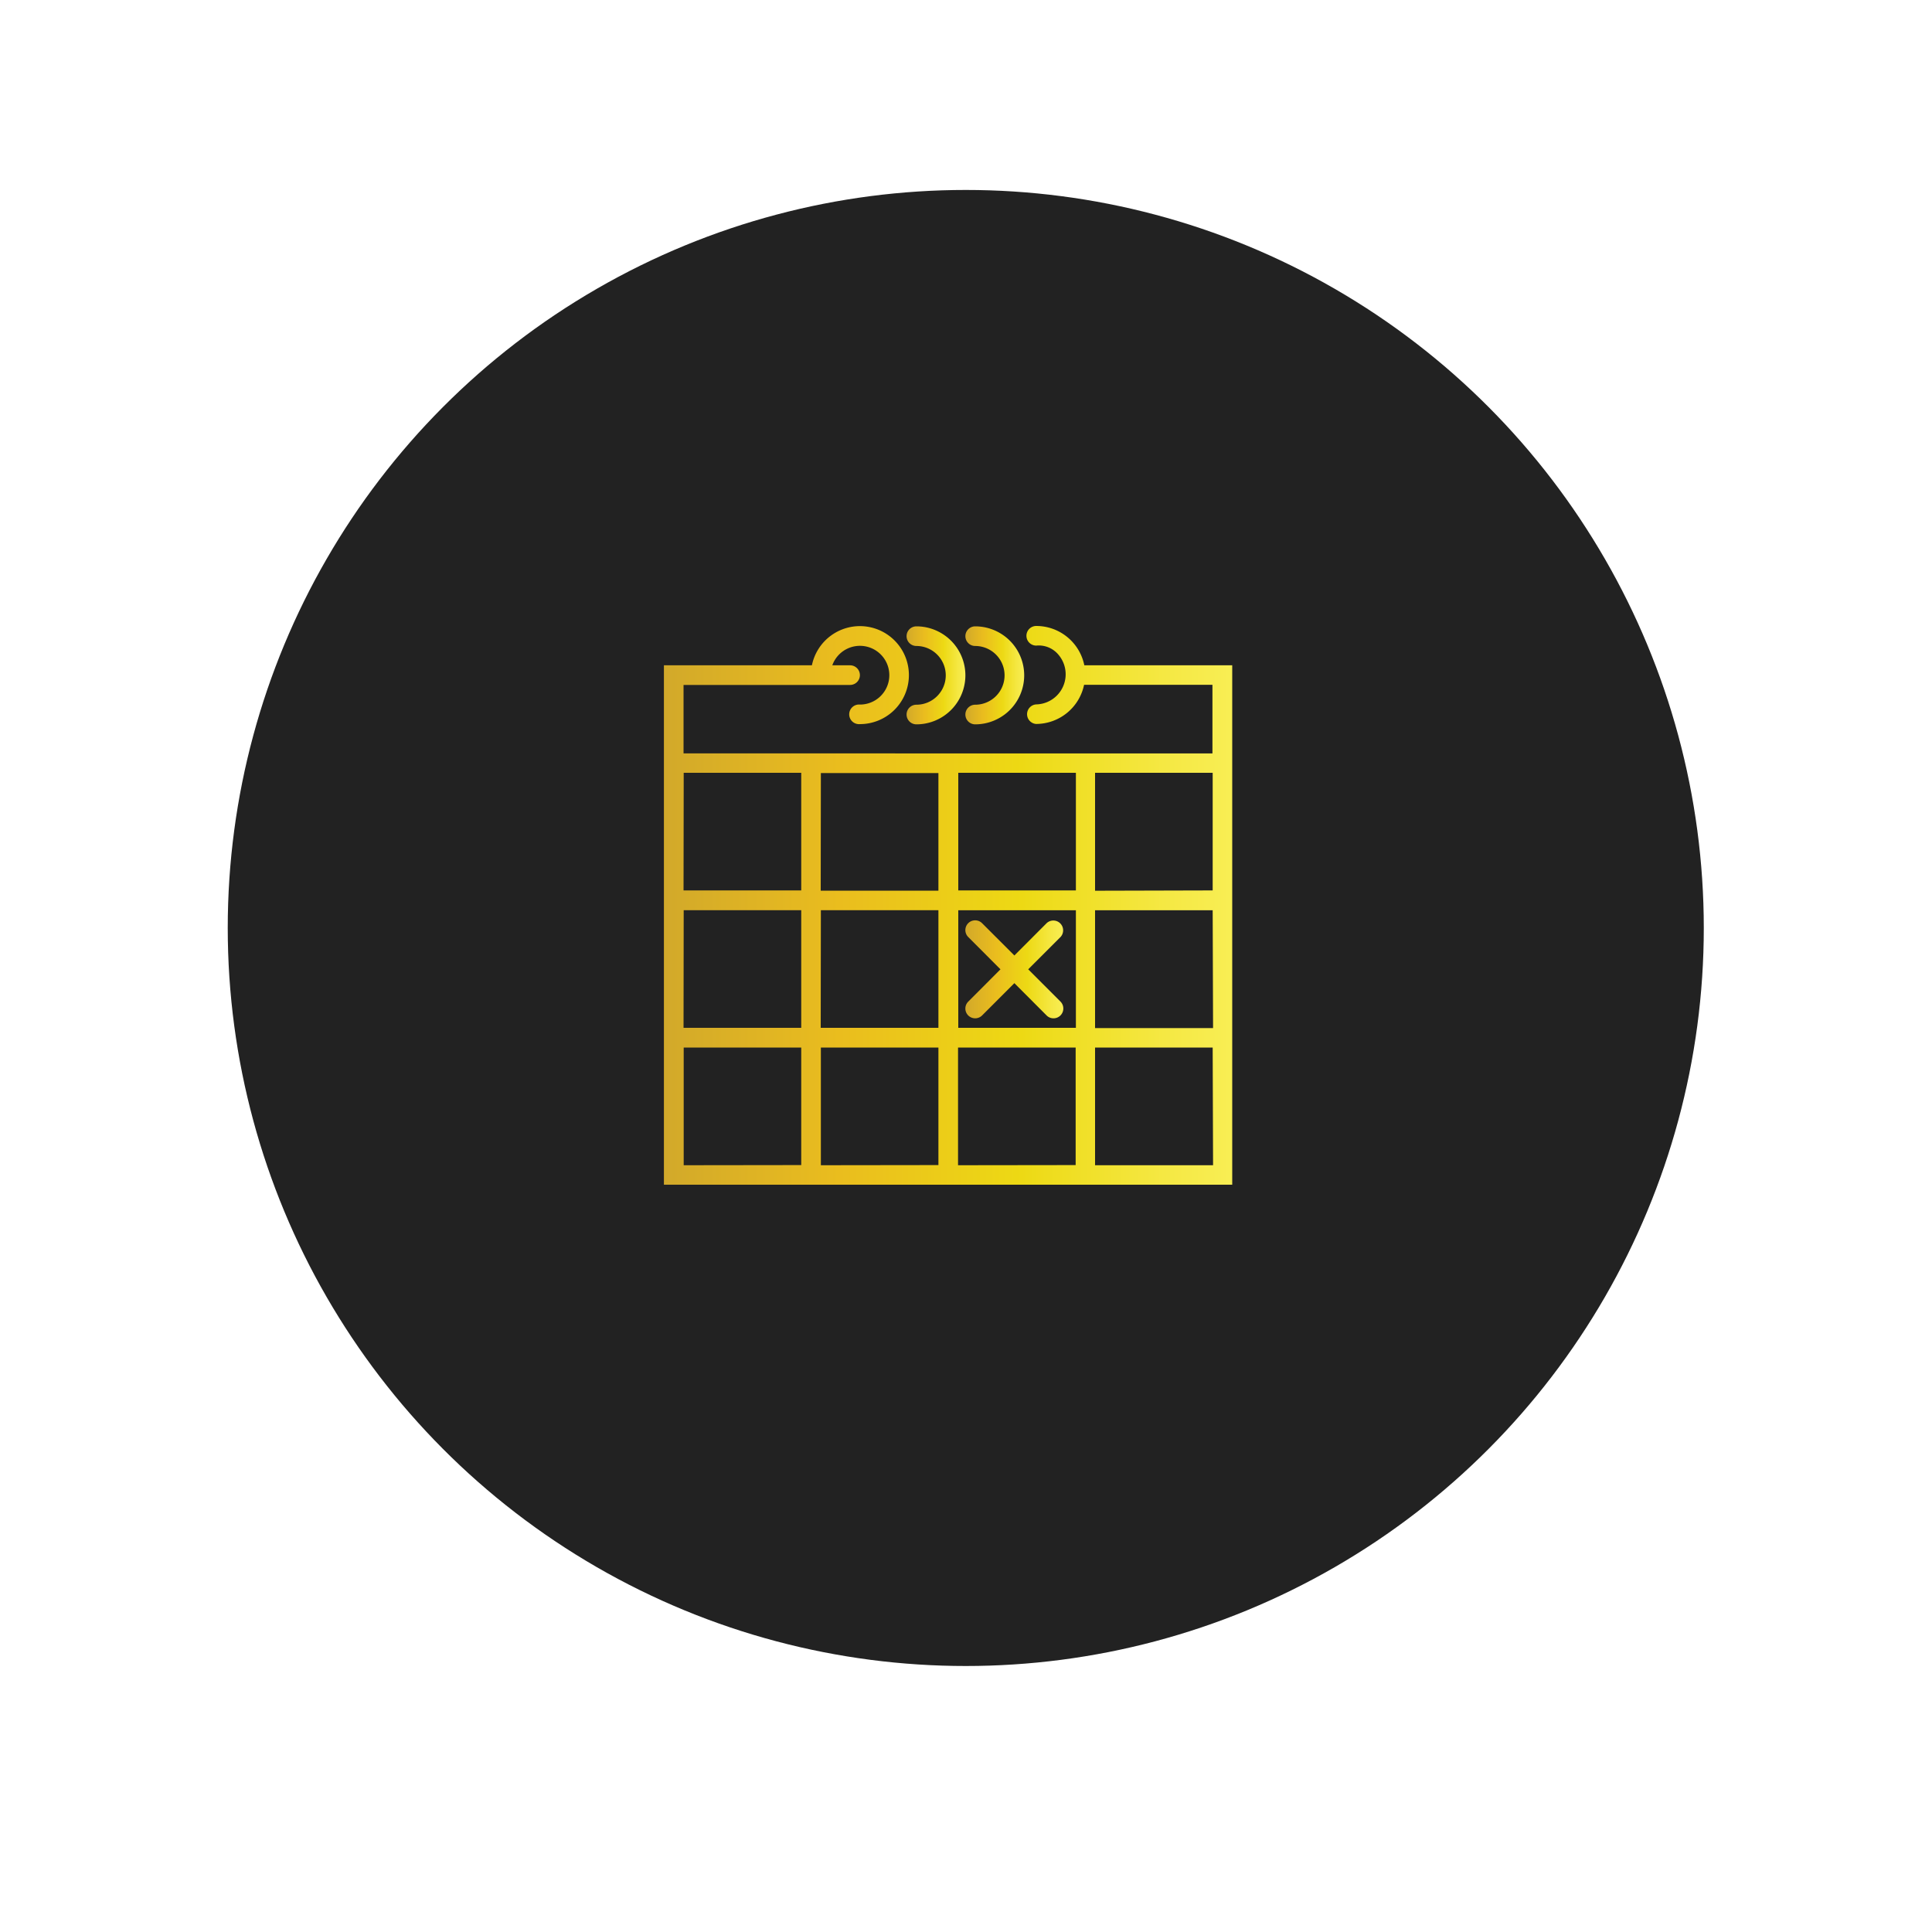
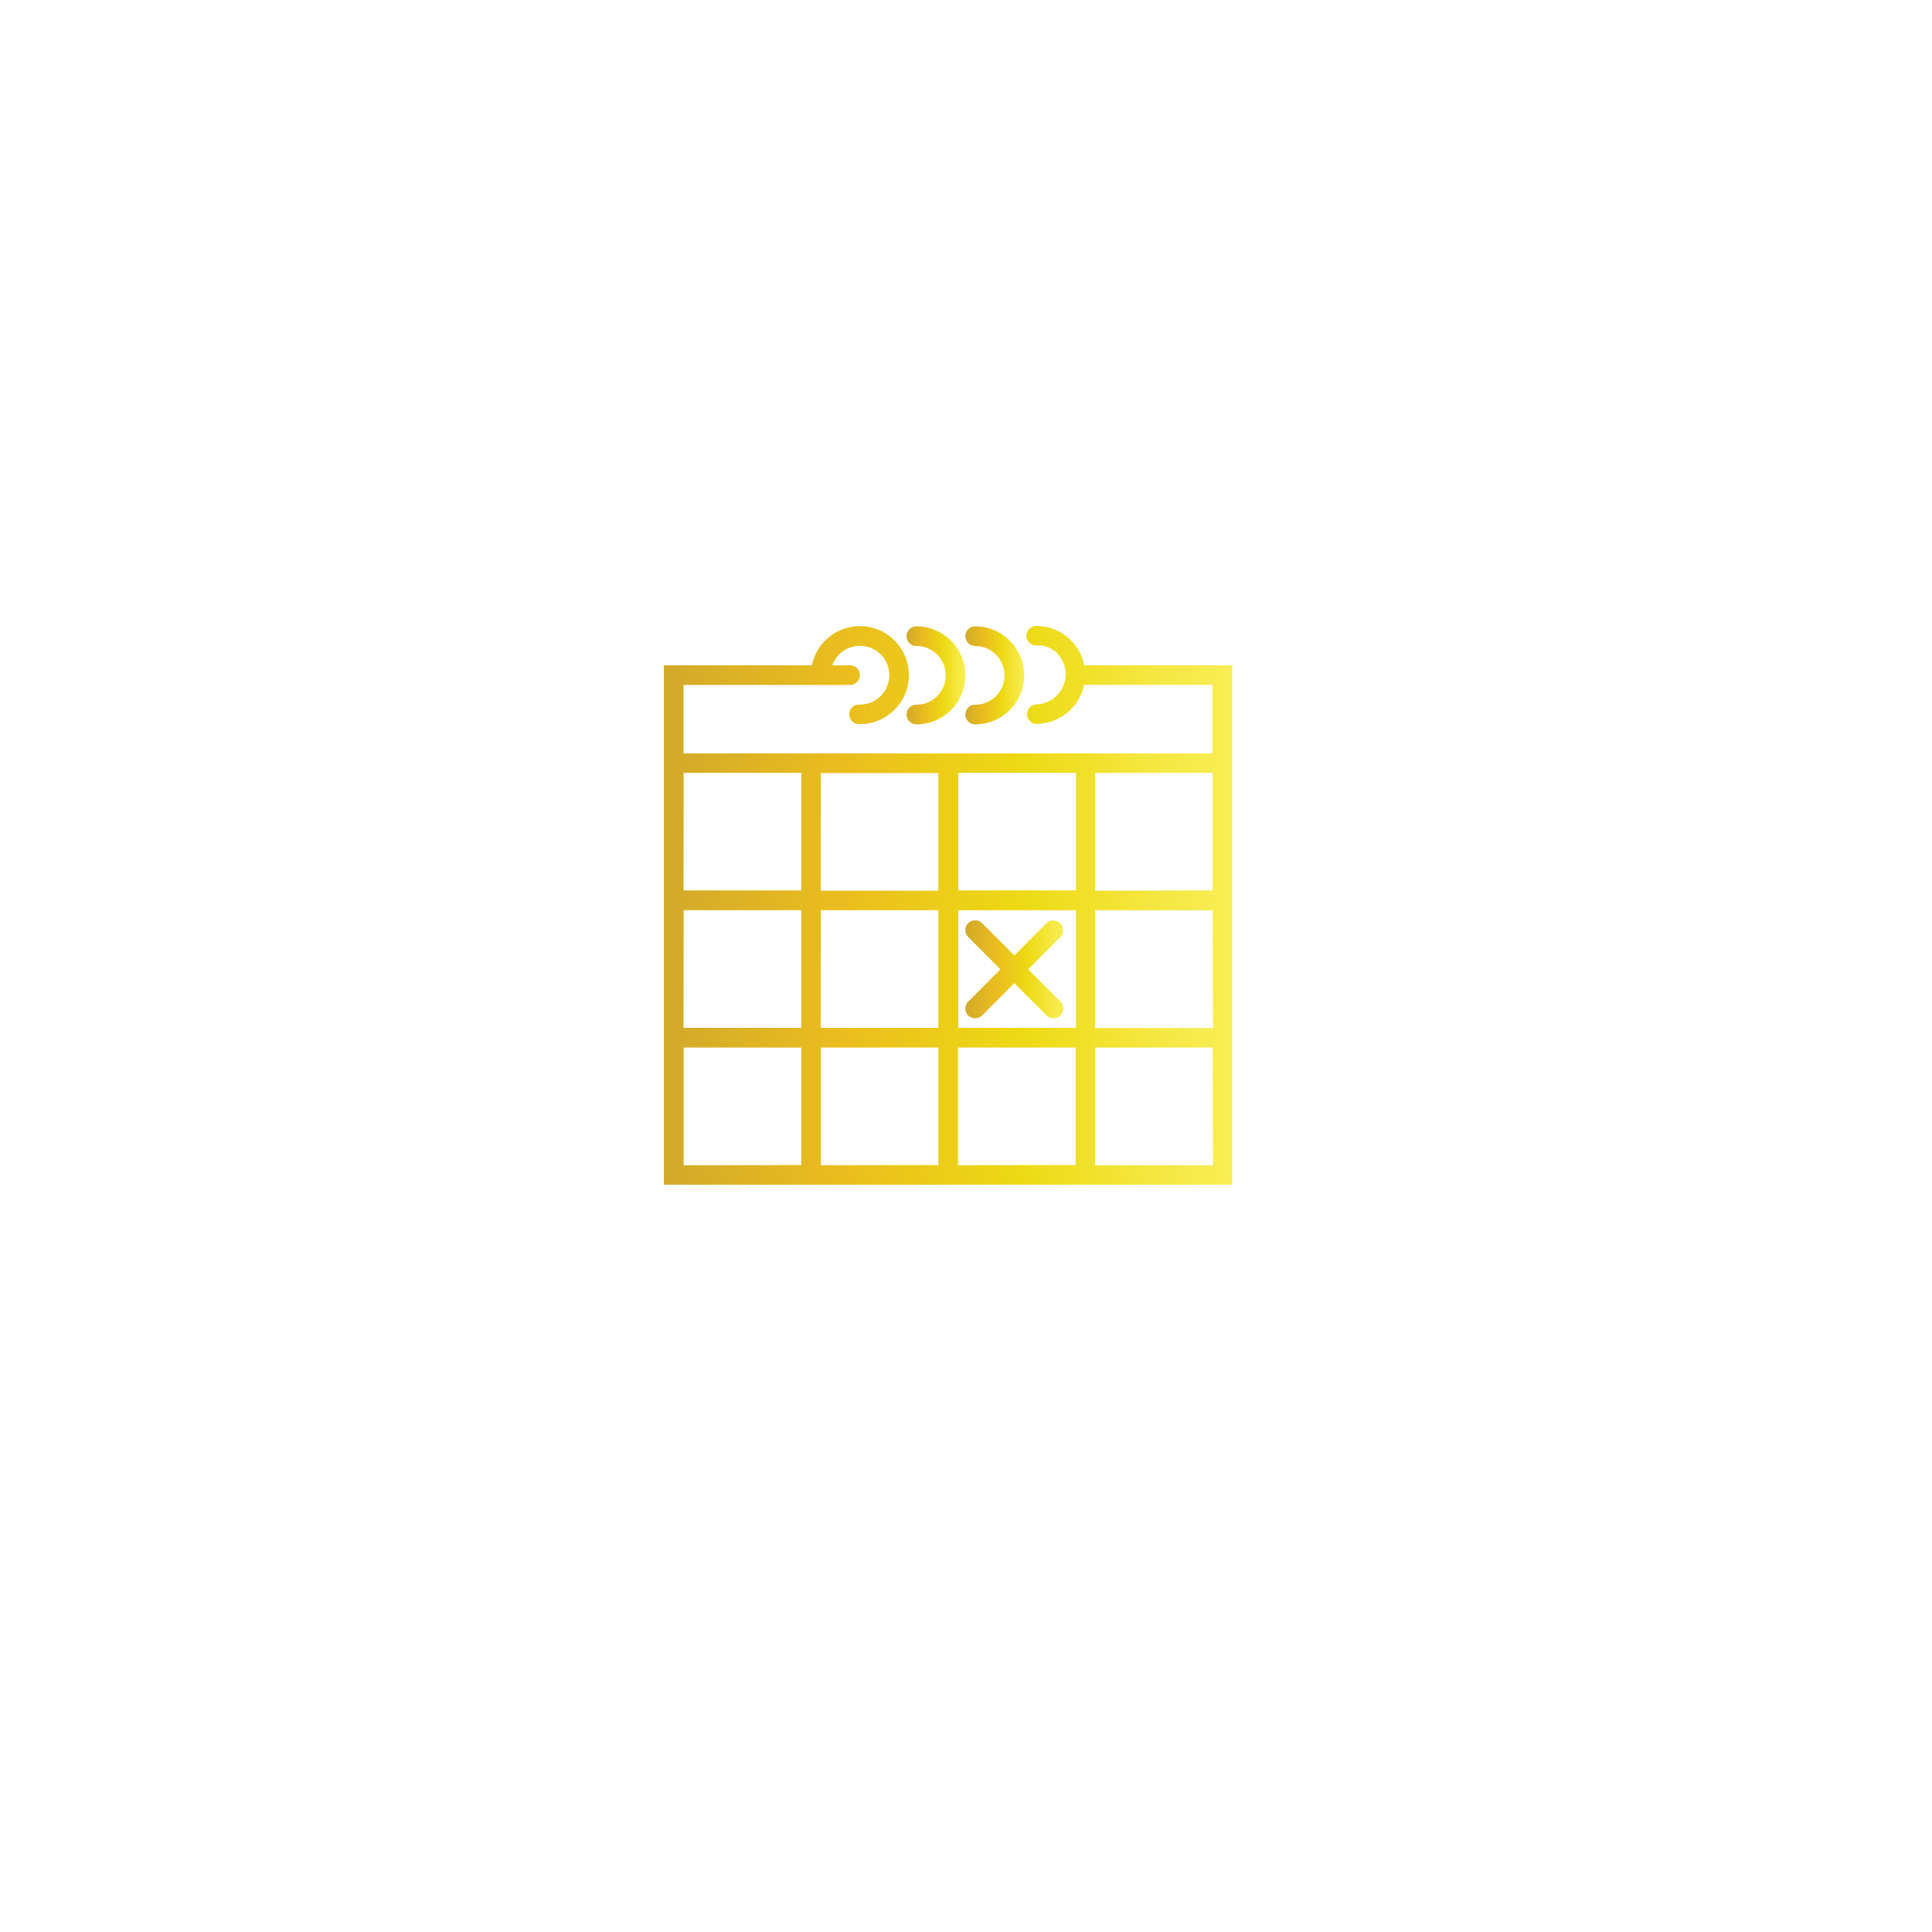
<svg xmlns="http://www.w3.org/2000/svg" xmlns:xlink="http://www.w3.org/1999/xlink" id="Layer_1" data-name="Layer 1" viewBox="0 0 250 250">
  <defs>
    <style>.cls-1{fill:#222;}.cls-2{fill:url(#linear-gradient);}.cls-3{fill:url(#linear-gradient-2);}.cls-4{fill:url(#linear-gradient-3);}.cls-5{fill:url(#linear-gradient-4);}</style>
    <linearGradient id="linear-gradient" x1="85.91" y1="117.16" x2="159.45" y2="117.16" gradientUnits="userSpaceOnUse">
      <stop offset="0" stop-color="#d2a92a" />
      <stop offset="0.31" stop-color="#eabd1e" />
      <stop offset="0.63" stop-color="#edd914" />
      <stop offset="0.64" stop-color="#edda16" />
      <stop offset="0.88" stop-color="#f5e843" />
      <stop offset="1" stop-color="#f8ee54" />
    </linearGradient>
    <linearGradient id="linear-gradient-2" x1="117.31" y1="87.39" x2="124.92" y2="87.39" xlink:href="#linear-gradient" />
    <linearGradient id="linear-gradient-3" x1="124.92" y1="87.39" x2="132.53" y2="87.39" xlink:href="#linear-gradient" />
    <linearGradient id="linear-gradient-4" x1="124.92" y1="125.43" x2="137.6" y2="125.43" xlink:href="#linear-gradient" />
  </defs>
-   <circle class="cls-1" cx="124.97" cy="120.08" r="95.5" />
  <path class="cls-2" d="M140.31,86.09A6.35,6.35,0,0,0,134.09,81a1.27,1.27,0,1,0,0,2.54,3.31,3.31,0,0,1,2.89,1.2,3.9,3.9,0,0,1-2.92,6.41,1.27,1.27,0,0,0,0,2.53,6.36,6.36,0,0,0,6.22-5.07h16.61v8.88H88.45V88.63H110a1.27,1.27,0,0,0,0-2.54h-2.3a3.8,3.8,0,1,1,3.57,5.08,1.27,1.27,0,1,0,0,2.53,6.34,6.34,0,1,0-6.21-7.61H85.91V153.3h73.54V86.09ZM124,100h15.22v15.22H124Zm15.22,33H124V117.79h15.22Zm-33-15.22h15.21V133H106.2Zm0-17.75h15.21v15.22H106.2Zm-17.75,1.27V100h15.21v15.22H88.45Zm0,16.48h15.21V133H88.45Zm0,33V135.55h15.21v15.21Zm17.75,0V135.55h15.21v15.21Zm17.75,0V135.55h15.22v15.21Zm33,0H141.7V135.55h15.22Zm0-17.75H141.7V117.79h15.22ZM141.7,115.26V100h15.22v15.22Z" />
  <path class="cls-3" d="M118.58,83.59a3.8,3.8,0,0,1,0,7.6,1.27,1.27,0,1,0,0,2.54,6.34,6.34,0,0,0,0-12.68,1.27,1.27,0,1,0,0,2.54Z" />
  <path class="cls-4" d="M126.19,83.59a3.8,3.8,0,1,1,0,7.6,1.27,1.27,0,1,0,0,2.54,6.34,6.34,0,1,0,0-12.68,1.27,1.27,0,1,0,0,2.54Z" />
  <path class="cls-5" d="M125.29,131.4a1.27,1.27,0,0,0,1.79,0l4.18-4.18,4.17,4.18a1.26,1.26,0,0,0,.9.37,1.27,1.27,0,0,0,.9-2.16l-4.18-4.18,4.18-4.18a1.27,1.27,0,0,0-1.8-1.79l-4.17,4.18-4.18-4.18a1.27,1.27,0,0,0-1.79,0,1.26,1.26,0,0,0,0,1.79l4.17,4.18-4.17,4.18A1.26,1.26,0,0,0,125.29,131.4Z" />
</svg>